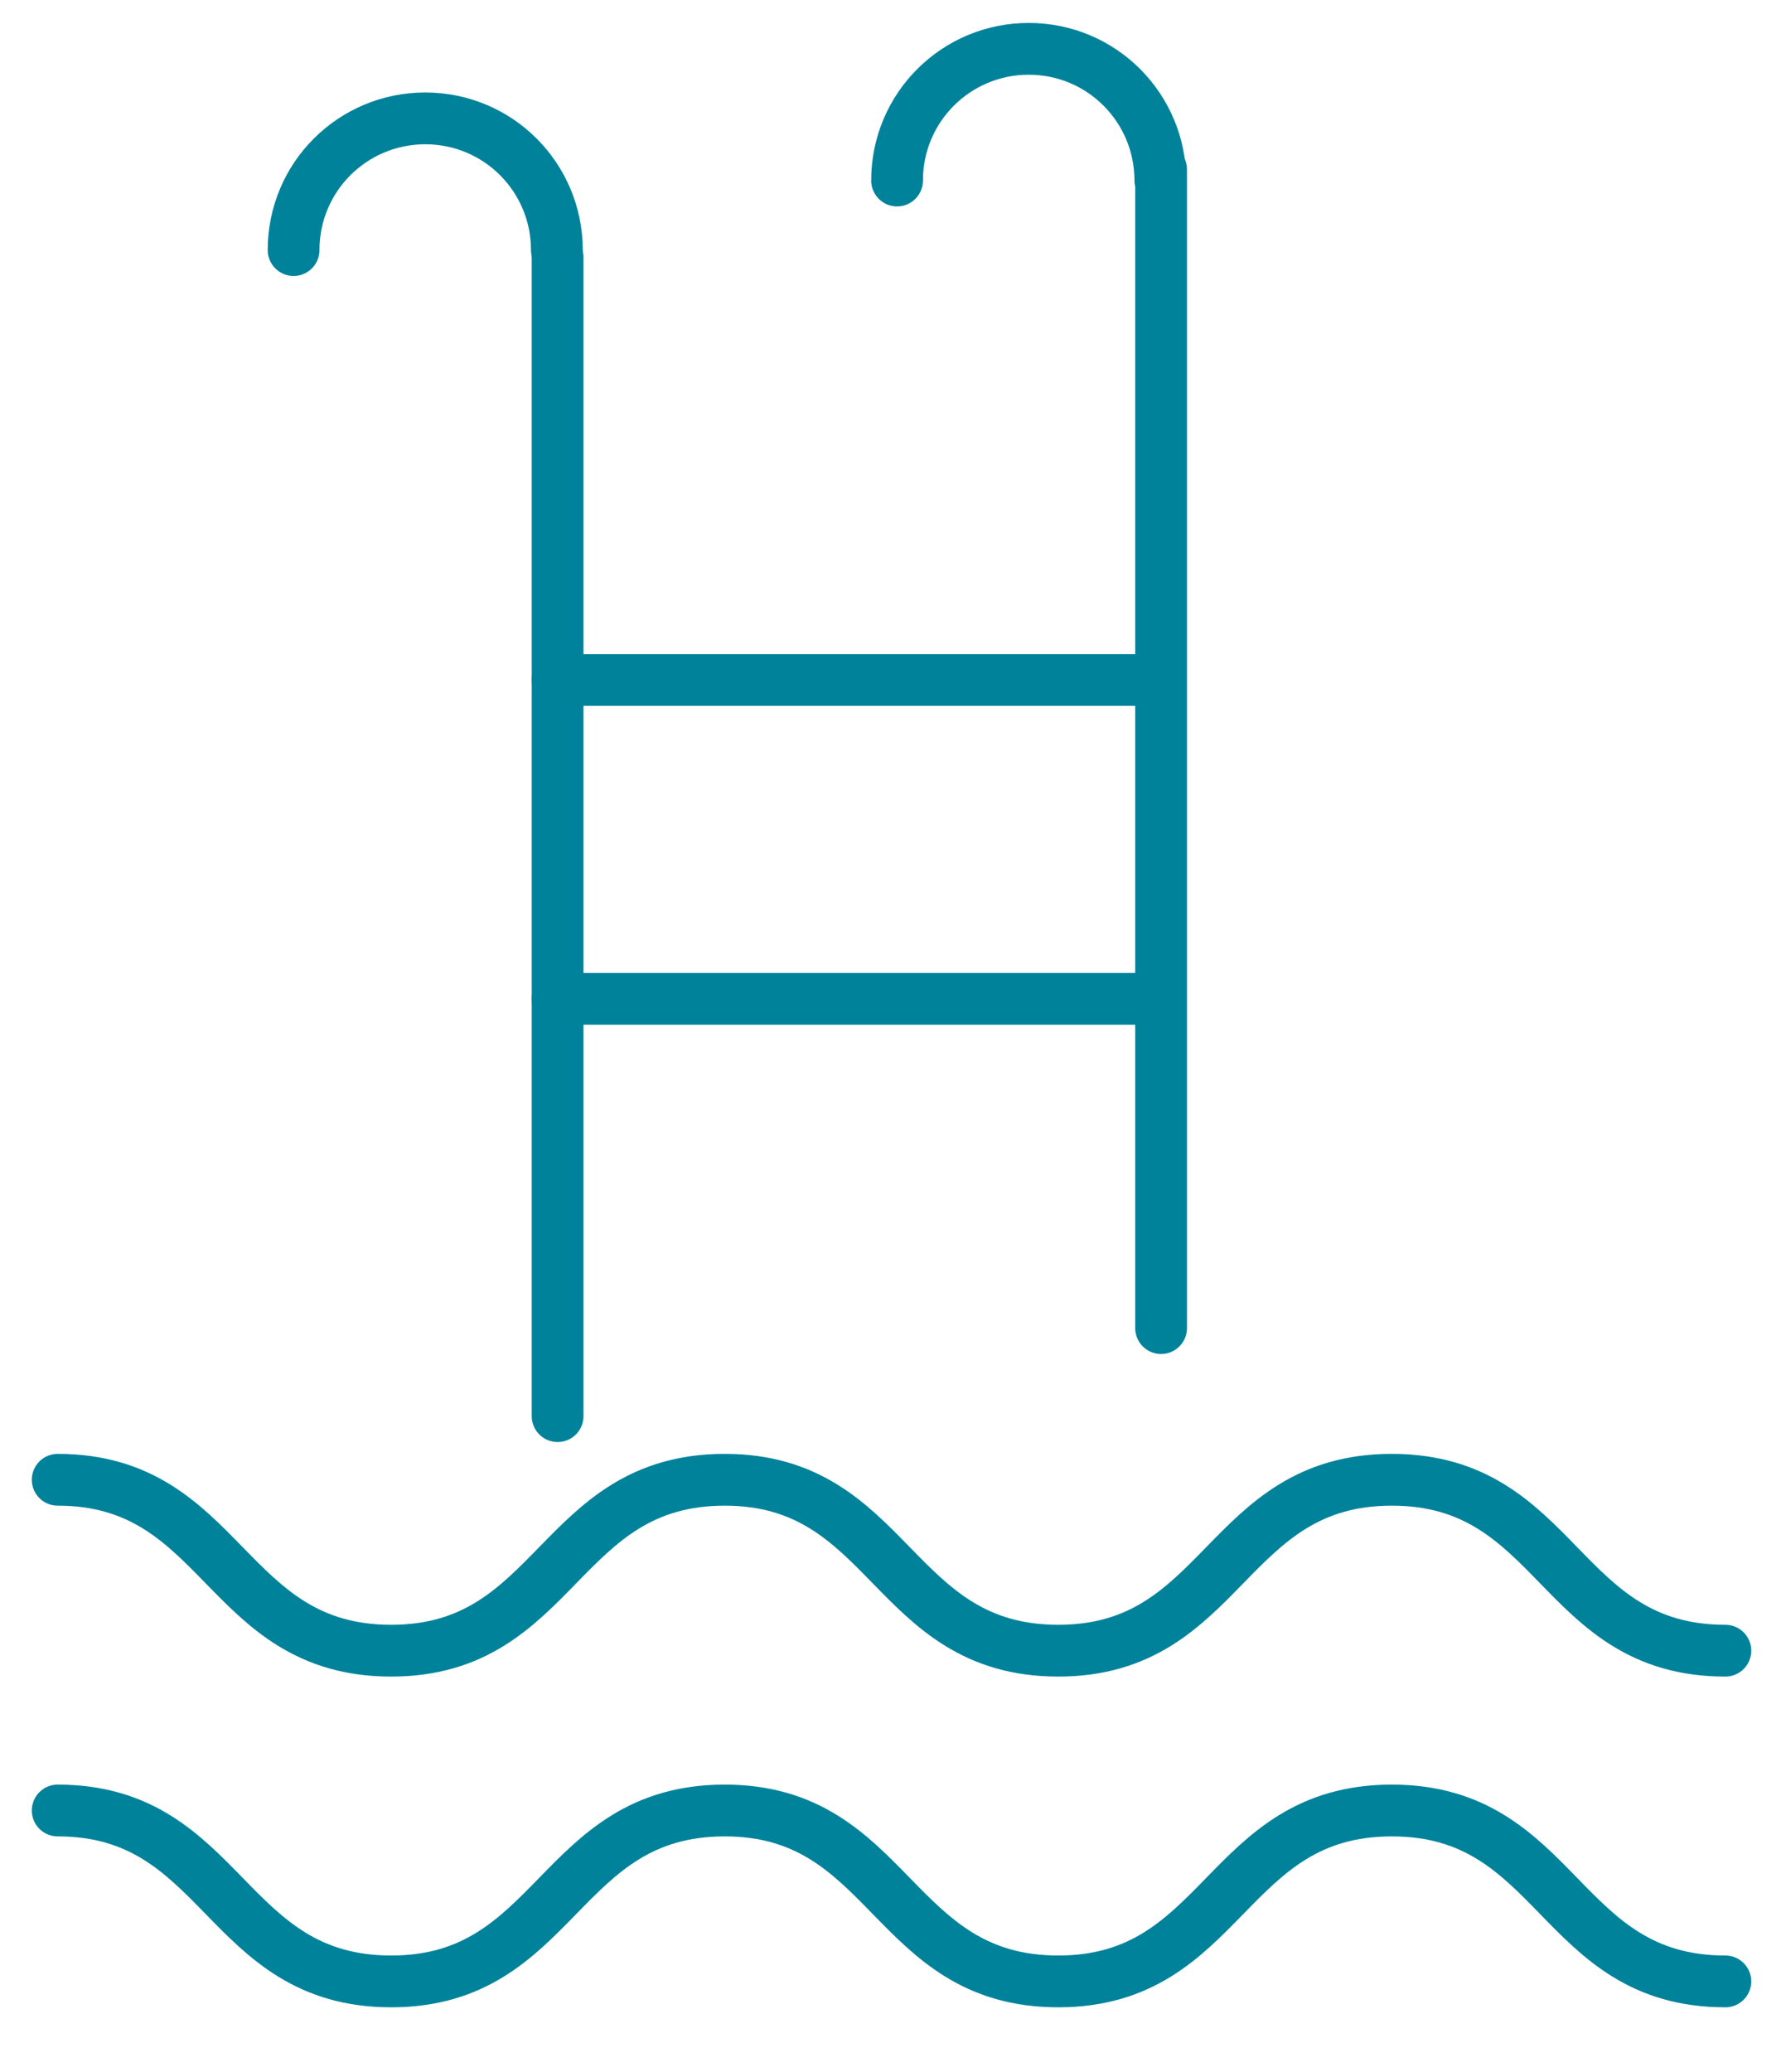
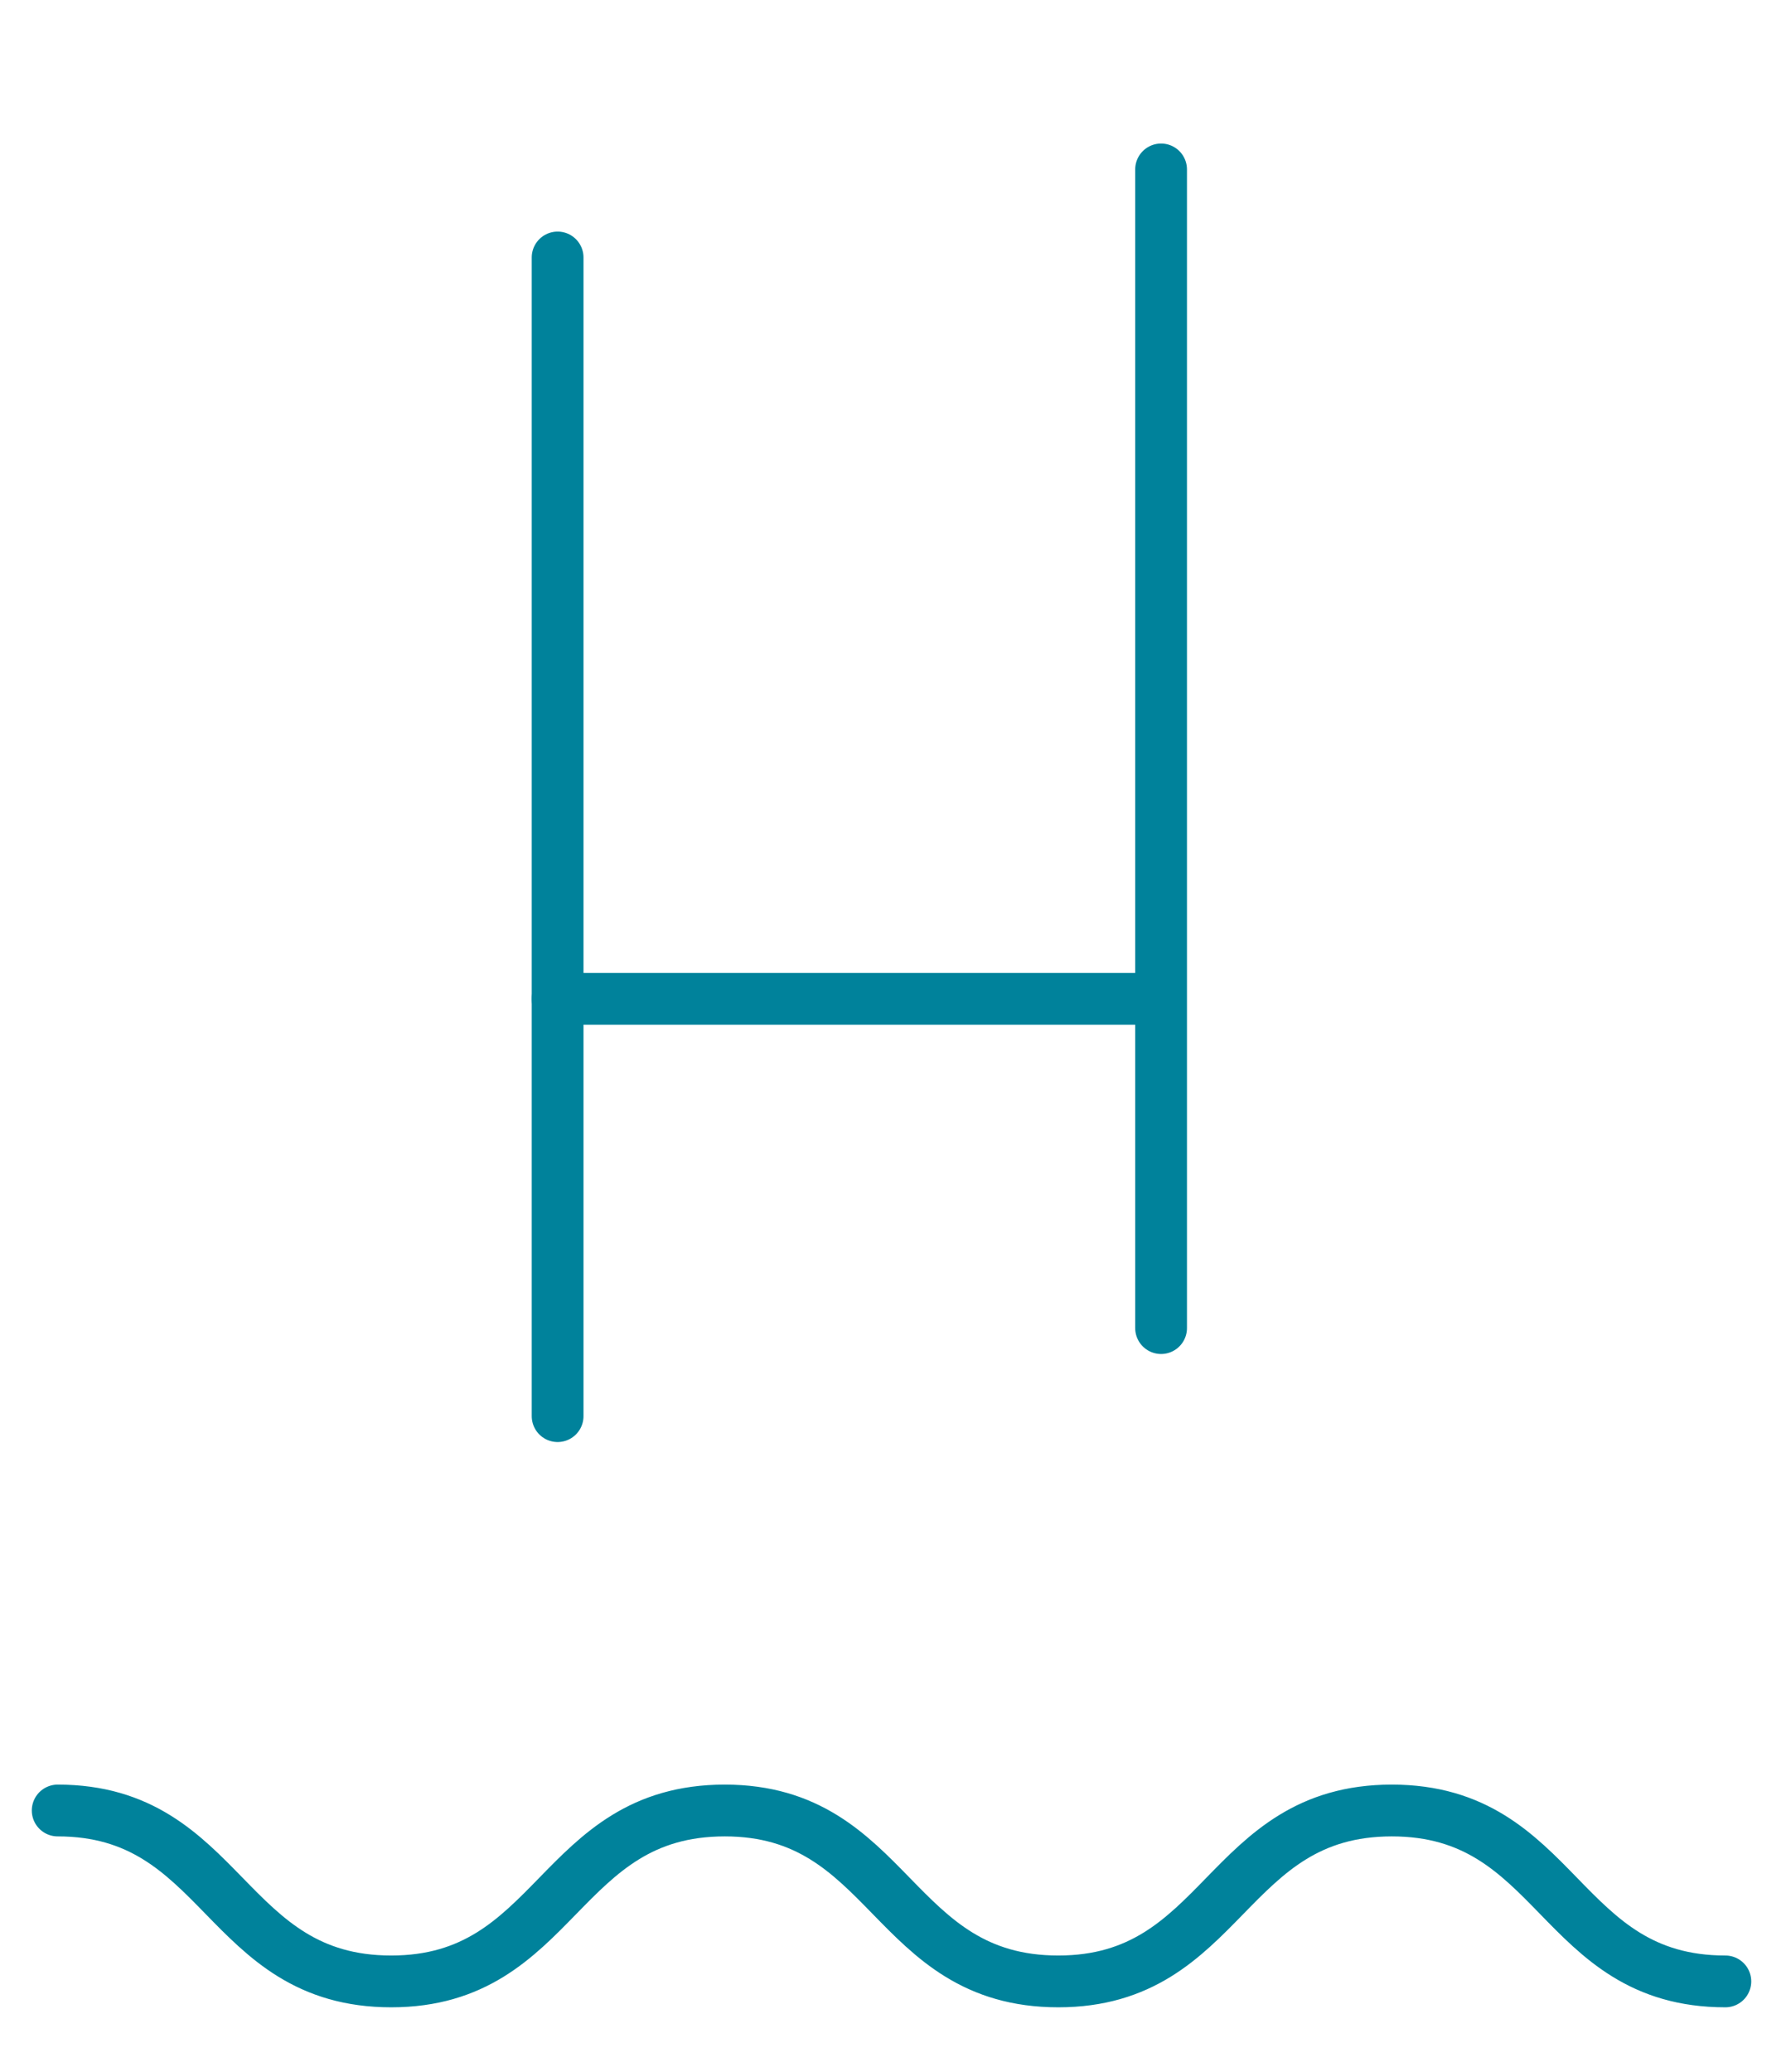
<svg xmlns="http://www.w3.org/2000/svg" version="1.1" id="Layer_1" x="0px" y="0px" viewBox="0 0 241.5 280" style="enable-background:new 0 0 241.5 280;" xml:space="preserve">
  <style type="text/css">
	.st0{fill:none;stroke:#00829B;stroke-width:7;stroke-linecap:round;stroke-miterlimit:10;}
</style>
  <g>
    <g>
-       <path class="st0" d="M7.8,200c22.5,0,22.5,23.1,45.1,23.1c22.5,0,22.5-23.1,45.1-23.1c22.5,0,22.5,23.1,45.1,23.1    c22.5,0,22.5-23.1,45.1-23.1s22.5,23.1,45.1,23.1" />
-     </g>
+       </g>
    <g>
      <path class="st0" d="M7.8,244.7c22.5,0,22.5,23.1,45.1,23.1c22.5,0,22.5-23.1,45.1-23.1c22.5,0,22.5,23.1,45.1,23.1    c22.5,0,22.5-23.1,45.1-23.1s22.5,23.1,45.1,23.1" />
    </g>
  </g>
  <line class="st0" x1="75.4" y1="34.8" x2="75.4" y2="191.4" />
  <line class="st0" x1="157" y1="22.9" x2="157" y2="179.5" />
-   <line class="st0" x1="75.4" y1="91.9" x2="156.2" y2="91.9" />
  <line class="st0" x1="75.4" y1="135" x2="156.2" y2="135" />
-   <path class="st0" d="M121.3,24.4c0-9.9,8-17.8,17.8-17.8c9.9,0,17.8,8,17.8,17.8" />
-   <path class="st0" d="M39.7,33.8c0-9.9,8-17.8,17.8-17.8c9.9,0,17.8,8,17.8,17.8" />
</svg>